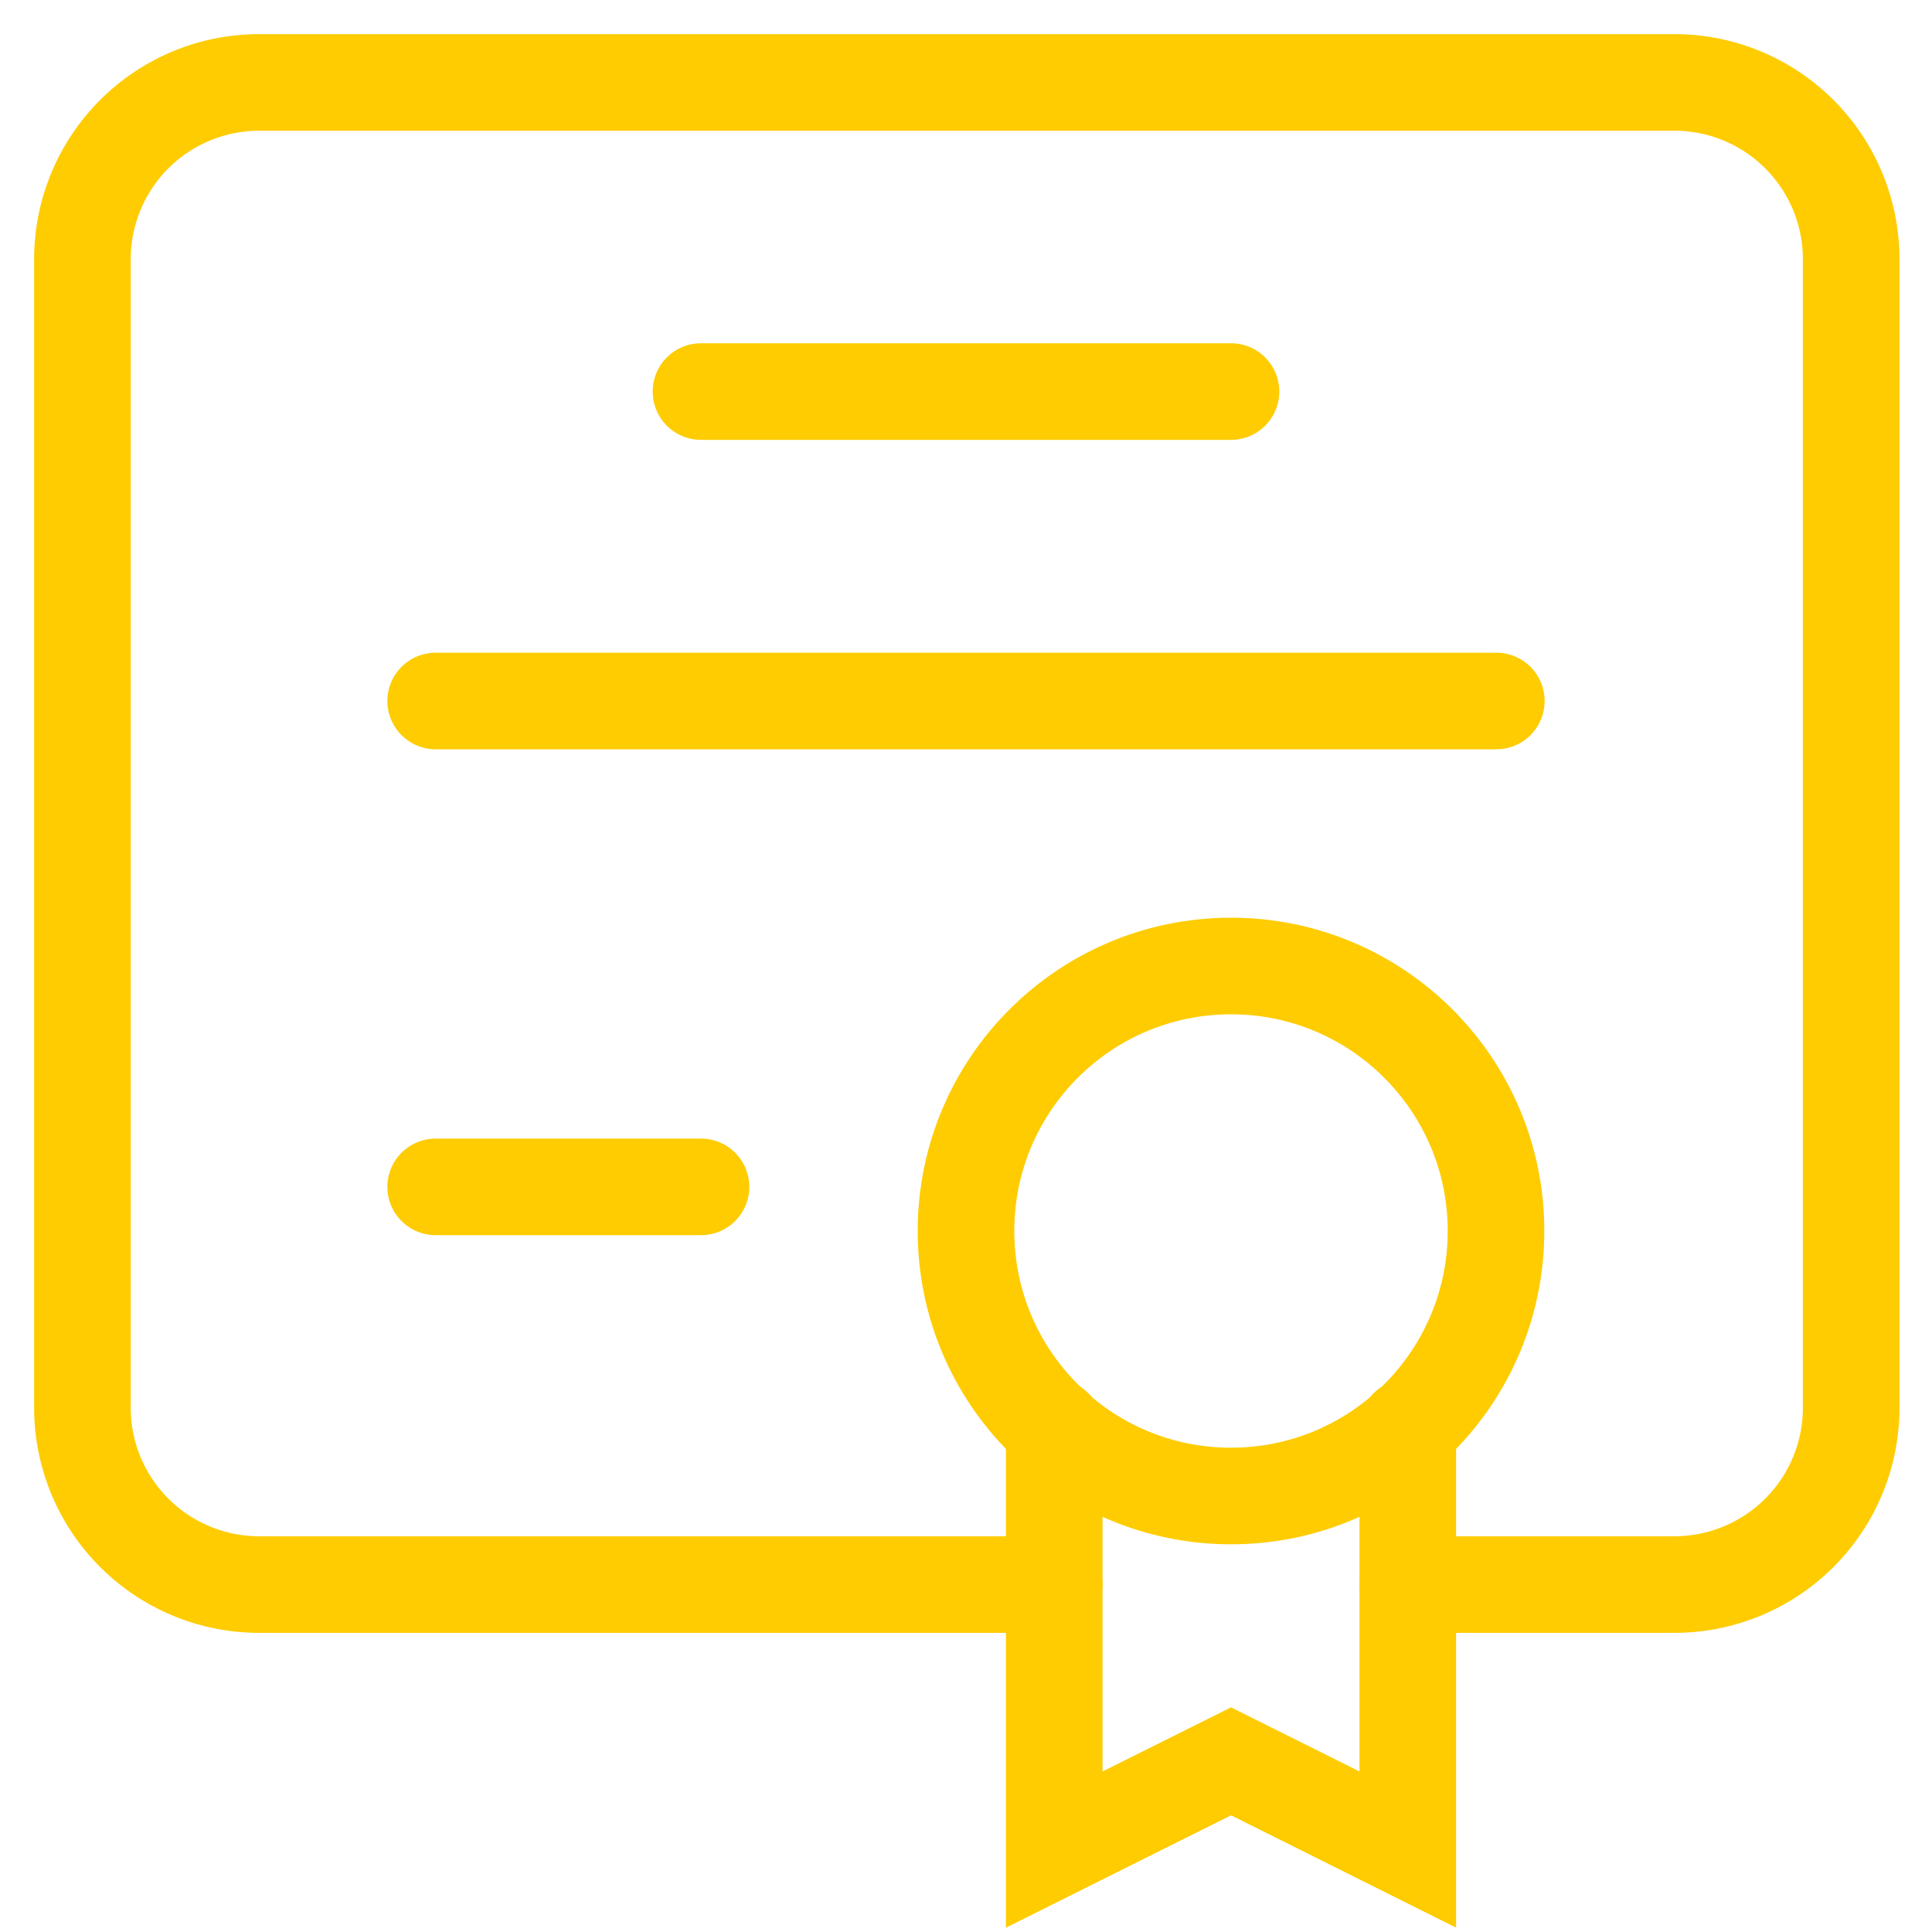
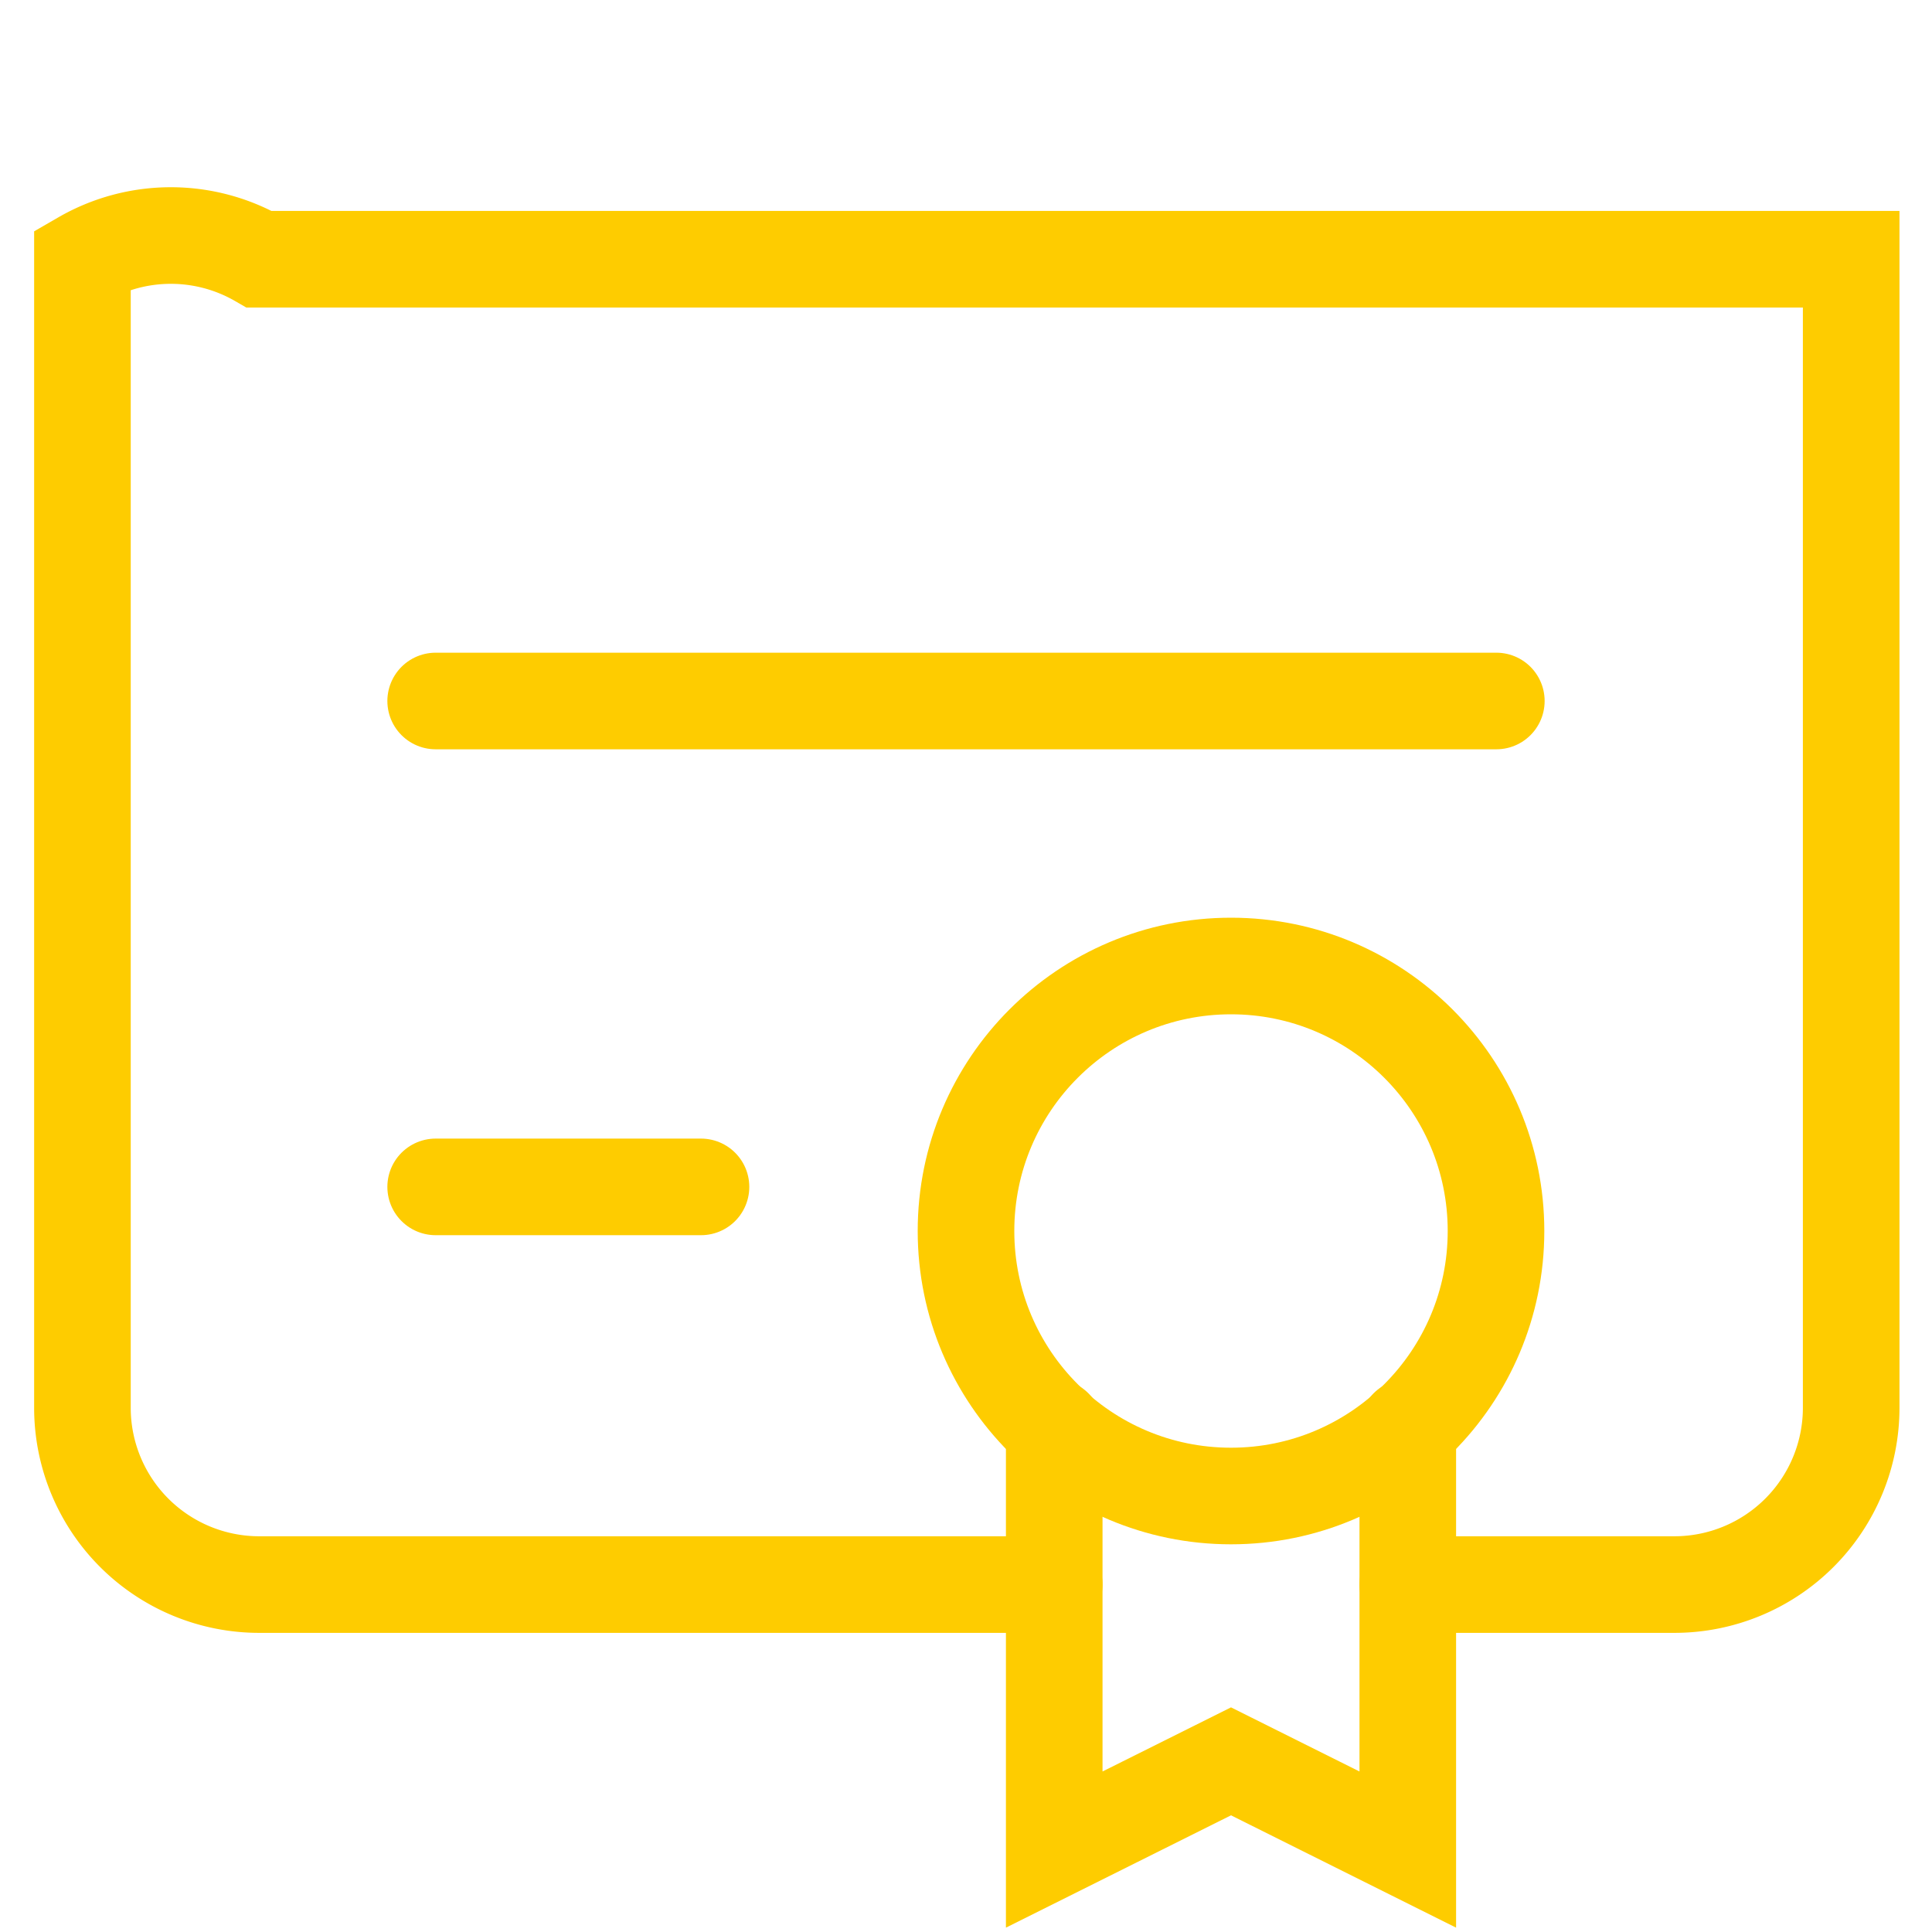
<svg xmlns="http://www.w3.org/2000/svg" id="Layer_1" data-name="Layer 1" viewBox="0 0 60 60">
  <defs>
    <style>.cls-1{fill:none;stroke:#fecc00;stroke-linecap:round;stroke-miterlimit:10;stroke-width:3px;}</style>
  </defs>
-   <line class="cls-1" x1="21.77" y1="12.16" x2="38.23" y2="12.16" />
  <line class="cls-1" x1="46.47" y1="21.77" x2="13.53" y2="21.77" />
  <line class="cls-1" x1="13.53" y1="36.86" x2="21.77" y2="36.86" />
  <circle class="cls-1" cx="38.23" cy="38.23" r="8.23" />
  <polyline class="cls-1" points="43.72 44.33 43.72 57.44 38.23 54.7 32.74 57.44 32.74 44.33" />
-   <path class="cls-1" d="M43.72,49.21H52a5.49,5.49,0,0,0,5.49-5.49V8.05A5.49,5.49,0,0,0,52,2.56H8.05A5.49,5.49,0,0,0,2.56,8.05V43.72a5.49,5.49,0,0,0,5.49,5.49H32.74" />
+   <path class="cls-1" d="M43.72,49.21H52a5.49,5.49,0,0,0,5.49-5.49V8.05H8.05A5.49,5.49,0,0,0,2.56,8.05V43.72a5.49,5.49,0,0,0,5.49,5.49H32.74" />
</svg>